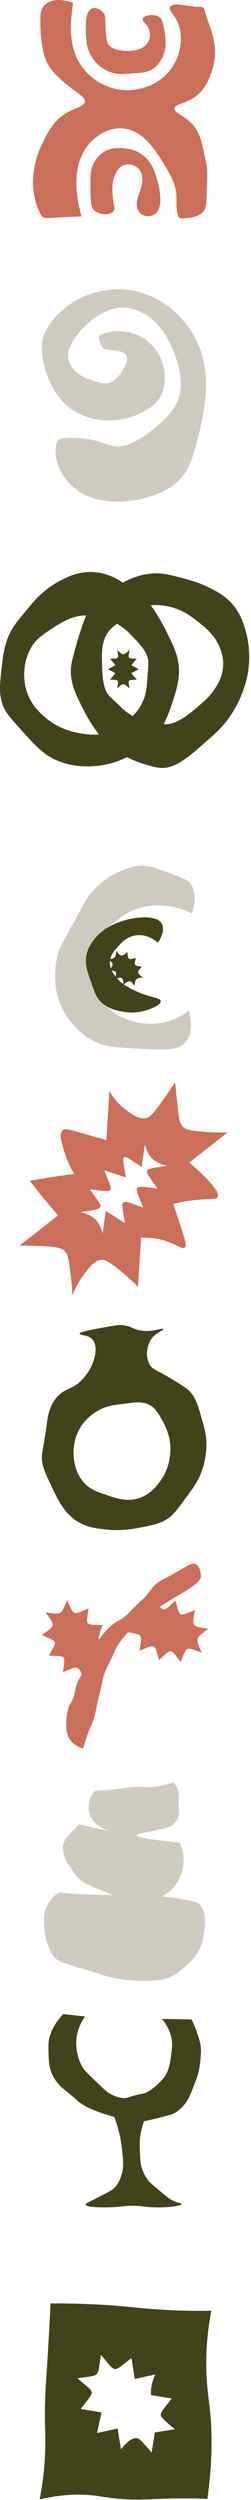
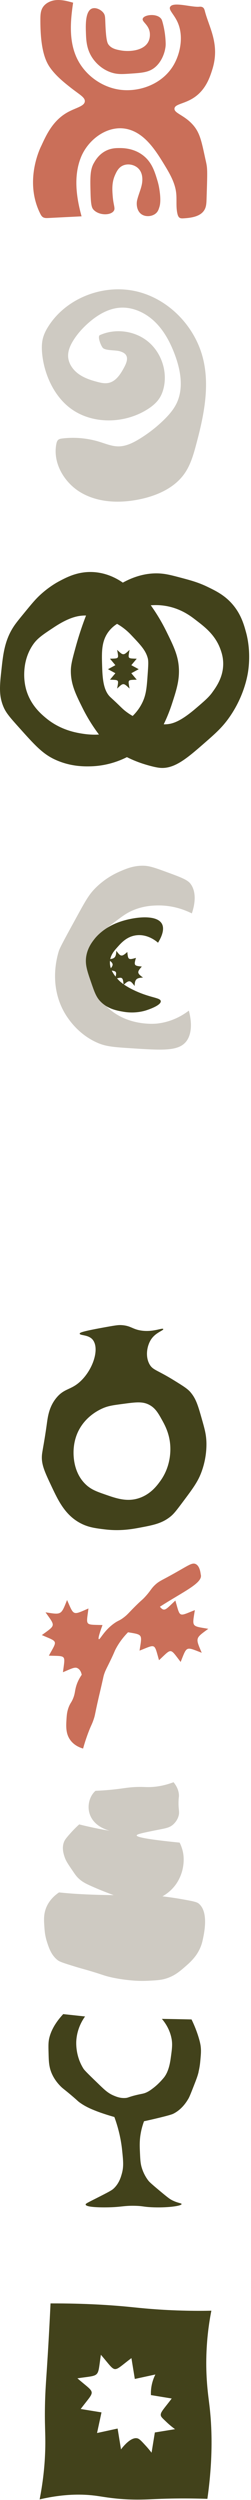
<svg xmlns="http://www.w3.org/2000/svg" width="114" height="1132" viewBox="0 0 114 1132" fill="none">
  <path d="M22.95 1043.02C22.37 1055.26 21.78 1065.08 21.34 1071.84C20.85 1079.32 20.62 1082.07 20.47 1087.39C20.17 1098.28 20.75 1101.55 20.54 1109.24C20.39 1114.61 19.85 1122.33 18 1131.75C29.49 1129.06 38.05 1129.35 43.83 1130.14C46.78 1130.54 50.24 1131.25 56.09 1131.63C62.36 1132.03 66.72 1131.76 70.88 1131.58C76.35 1131.35 84.24 1131.17 94.19 1131.5C96.88 1112.58 96.25 1098.49 95.09 1088.9C94.58 1084.69 93.54 1077.78 93.7 1068.07C93.85 1058.86 95.01 1051.32 96 1046.3C93.38 1046.36 89.47 1046.4 84.73 1046.3C72.54 1046.06 63.66 1045.07 59.47 1044.65C51.19 1043.81 39.09 1042.96 22.94 1043L22.95 1043.02ZM70.33 1101.44L68.84 1110.6C68.2 1109.77 67.29 1108.64 66.11 1107.36C64.29 1105.38 63.39 1104.39 62.5 1104.13C59.38 1103.2 55.42 1108.48 54.96 1109.1L53.42 1099.66L44.08 1101.69L46.1 1092.35L36.66 1090.81C43.45 1081.78 43.64 1084.29 35.16 1076.92C45.85 1075.33 44.21 1076.93 45.82 1066.27C53.2 1074.77 50.7 1074.52 59.69 1067.77L61.23 1077.21L70.57 1075.19C70.03 1076.25 69.44 1077.67 69.03 1079.41C68.55 1081.44 68.49 1083.21 68.55 1084.52C71.7 1085.03 74.84 1085.55 77.99 1086.06C74.6 1090.57 72.85 1092.2 73.01 1093.62C73.1 1094.44 73.98 1095.14 75.45 1096.56C77.04 1098.1 78.49 1099.22 79.5 1099.95C76.44 1100.45 73.39 1100.94 70.33 1101.44Z" fill="#42421B" />
  <path d="M92.011 878.71C91.381 881.58 90.181 883.55 89.871 884.09C88.241 886.91 85.471 889.32 85.131 889.62C81.991 892.38 79.941 894.19 76.621 895.48C73.761 896.59 71.531 896.7 67.121 896.91C62.681 897.12 59.191 896.72 56.971 896.45C53.461 896.02 50.861 895.43 50.191 895.27C47.251 894.59 46.931 894.28 41.761 892.72C37.791 891.52 37.031 891.42 32.941 890.14C29.111 888.95 27.181 888.33 26.291 887.66C23.311 885.41 22.221 882.05 21.351 879.37C20.451 876.61 20.281 874.38 20.171 872.8C19.951 869.75 19.771 867.17 20.781 864.33C22.141 860.5 24.971 858.13 26.811 856.9C28.291 857.05 30.221 857.24 32.481 857.41C33.841 857.51 35.931 857.65 39.201 857.8C42.271 857.94 46.471 858.08 51.631 858.13C47.321 856.58 43.761 855.08 41.021 853.85C38.921 852.9 37.041 851.99 35.231 850.11C34.481 849.33 33.921 848.5 32.801 846.85C30.881 844.03 29.921 842.61 29.361 840.93C28.891 839.52 28.031 836.92 29.001 834.21C29.431 833.01 30.281 832.03 31.971 830.13C33.541 828.36 34.961 827.01 35.971 826.1C38.161 826.66 40.461 827.18 42.841 827.68C45.141 828.17 47.441 828.61 49.771 828.96C37.711 825.53 38.951 814.6 43.391 810.89C47.721 810.72 51.201 810.36 53.601 810.06C56.651 809.68 58.131 809.37 61.131 809.2C64.641 809.01 65.751 809.27 68.161 809.2C70.691 809.12 74.331 808.69 78.821 807C79.831 808.22 81.031 810.09 81.251 812.5C81.351 813.6 81.141 813.69 81.091 815.81C81.001 819.5 81.601 820.2 81.171 822.02C80.661 824.17 79.261 825.56 78.861 825.95C77.001 827.76 75.021 827.88 70.321 828.84C64.981 829.92 62.101 830.51 62.081 831.09C62.061 831.74 65.551 832.76 81.591 834.35C82.141 835.44 82.841 837.12 83.211 839.25C83.321 839.92 83.841 843.21 82.711 847.29C81.891 850.22 80.591 852.22 80.151 852.88C78.031 856 75.421 857.77 73.791 858.68C76.051 858.94 79.221 859.36 83.011 860.04C87.201 860.79 89.321 861.18 90.231 861.93C94.991 865.8 92.641 875.82 92.001 878.73L92.011 878.71Z" fill="#CECAC2" />
  <path d="M63.003 303.02L59.643 304.84L62.103 307.77C57.873 307.92 58.123 307.65 58.853 311.8C56.043 309.12 56.003 309.13 53.193 311.8C53.933 307.64 54.163 307.93 49.943 307.77L52.403 304.84L49.043 303.02L52.403 301.2L49.943 298.27C54.173 298.12 53.923 298.39 53.193 294.24C56.003 296.92 56.043 296.91 58.853 294.24C58.113 298.4 57.883 298.11 62.103 298.27L59.643 301.2L63.003 303.02Z" fill="#42421B" />
  <path d="M111.793 286.49C110.813 282.88 109.413 277.75 105.043 273.01C101.603 269.29 97.882 267.49 94.233 265.72C90.073 263.71 86.573 262.78 82.683 261.74C78.103 260.52 75.532 259.84 72.463 259.66C69.243 259.48 63.223 259.72 55.783 263.82C53.353 262.12 48.053 258.98 40.973 259C34.743 259.02 30.103 261.48 26.853 263.2C26.033 263.63 22.383 265.61 18.433 269.21C16.143 271.3 14.562 273.21 11.422 277.03C8.772 280.26 7.443 281.87 6.373 283.45C2.133 289.74 1.413 296.25 0.683 303.01C-0.127 310.41 -0.628 314.95 1.632 320.2C2.782 322.88 4.693 325.04 8.473 329.25C15.653 337.26 19.253 341.27 24.873 343.89C31.853 347.15 38.233 347.07 40.973 347.01C48.703 346.84 54.563 344.39 57.643 342.84C59.533 343.79 62.332 345.05 65.862 346.12C66.602 346.35 70.123 347.421 72.463 347.671C79.043 348.371 84.772 343.51 92.632 336.66C97.962 332.01 101.182 329.21 104.592 324.19C111.132 314.57 112.493 305.47 112.743 303.66C113.953 294.84 112.233 288.1 111.793 286.48V286.49ZM60.252 324.2C59.163 323.58 58.083 322.87 57.013 322.04C55.863 321.14 55.172 320.43 53.882 319.18C51.492 316.87 50.473 316.01 49.933 315.47C46.713 312.25 46.533 306.19 46.373 301.18C46.193 295.27 46.033 290.06 49.573 285.68C50.843 284.1 52.222 283.09 53.172 282.49C53.862 282.88 54.823 283.46 55.893 284.26C57.523 285.47 58.693 286.61 59.553 287.52C63.883 292.08 66.143 294.45 67.103 298.01C67.483 299.43 67.343 301.46 67.053 305.52C66.643 311.32 66.393 314.52 64.643 318.14C63.883 319.71 62.572 321.92 60.252 324.2ZM38.103 332.31C35.003 331.86 27.663 330.77 20.873 325.14C18.633 323.28 14.193 319.5 12.103 312.97C11.803 312.04 10.883 308.95 11.002 304.82C11.062 302.86 11.303 297.12 15.143 291.69C17.093 288.93 19.583 287.29 24.543 284.02C31.203 279.62 35.203 278.83 38.103 278.72C38.513 278.71 38.843 278.71 39.073 278.71C37.793 282.01 36.083 286.79 34.443 292.71C32.943 298.14 32.192 300.911 32.172 303.671C32.122 309.831 34.413 314.411 37.533 320.671C39.073 323.751 41.432 327.96 44.943 332.61C43.322 332.71 40.933 332.72 38.103 332.31ZM96.422 313.52C94.802 315.75 92.883 317.391 89.043 320.671C82.063 326.641 78.423 327.83 75.323 327.97C74.923 327.99 74.592 327.99 74.362 327.98C75.452 325.73 76.863 322.53 78.143 318.58C80.043 312.75 81.453 308.4 81.263 303.02C81.043 297 78.912 292.69 75.502 285.78C73.013 280.73 70.422 276.79 68.483 274.08C70.142 273.95 72.533 273.9 75.323 274.38C82.073 275.53 86.552 278.93 88.713 280.6C92.312 283.39 97.653 287.12 100.123 294.02C100.593 295.32 101.343 297.49 101.373 300.41C101.433 306.62 98.152 311.12 96.422 313.51V313.52Z" fill="#42421B" />
-   <path d="M79.52 490.03C78.29 491.93 76.55 494.56 74.38 497.65C69.08 505.16 67.83 505.96 66.47 506.26C62.98 507.04 59.6 504.41 56.57 502.04C52.95 499.22 50.83 496.04 49.69 494.02C49.66 494.43 48.78 508.76 48.76 509.08C48.69 510.28 48.32 516.23 48.32 516.23C46.57 515.74 43.18 514.79 38.87 513.54C31.42 511.39 29.54 510.78 28.4 511.83C26.7 513.38 27.93 517.35 29.27 521.67C30.62 526.02 32.39 529.36 33.71 531.54C30.44 531.98 27.12 532.46 23.75 532.98C20.29 533.52 16.89 534.08 13.56 534.66C15.68 537.51 17.98 540.43 20.45 543.4C22.47 545.82 24.47 548.12 26.44 550.3C24.36 551.92 22.28 553.55 20.21 555.17C16.47 558.09 12.74 561.01 9 563.93C21.35 564.42 26.76 564.02 29.36 566.52C31.21 568.3 31.3 571.65 32.14 577.79C32.65 581.5 32.81 584.59 32.86 586.7C34.78 581.66 37.23 578.12 39.03 575.88C41.5 572.82 43.27 570.69 45.92 570.48C47.52 570.35 49.01 570.96 53.27 574.3C55.73 576.23 59.03 579 62.7 582.69C63.15 575.29 64.06 560.48 64.06 560.48C66.47 560.35 70.13 560.42 74.29 561.63C79.99 563.28 82.73 565.94 84 564.88C84.89 564.13 84.34 562.14 81.48 553.51C80.38 550.18 79.42 547.34 78.68 545.16C81.16 544.55 84.58 543.83 88.71 543.4C95.4 542.69 98.07 543.33 98.82 542.04C99.73 540.48 97.63 536.5 85.95 526.4C86.35 526.09 95.73 518.75 96.12 518.45C98.68 516.44 103.39 512.77 103.39 512.77C98.31 512.86 94.11 512.61 91.06 512.34C85.68 511.86 84.19 511.34 83.03 510.18C81.55 508.72 81.27 506.35 80.77 501.67C80.1 495.4 79.67 491.37 79.52 490V490.03ZM75.9 527.85C64.3 529.77 64.77 528.71 71.62 538.19C59.88 536.81 60.67 535.94 65.04 546.81C53.89 542.9 54.85 542.23 56.74 553.79L48.01 548.34L46.6 558.54C45.19 552.83 42.21 550.06 36.49 548.9C48.09 546.97 47.6 548.02 40.77 538.55C52.51 539.93 51.72 540.81 47.35 529.93L57.14 533.15C55.35 521.43 54.27 521.95 64.37 528.4L65.79 518.19C67.21 523.9 70.18 526.68 75.91 527.84L75.9 527.85Z" fill="#CA6F59" />
  <path d="M87.125 413.603C84.005 412.043 78.365 409.803 71.185 410.003C69.135 410.063 64.995 410.213 60.265 412.253C57.395 413.483 55.465 414.944 51.615 417.864C47.615 420.894 45.615 422.403 44.145 424.443C42.875 426.203 40.585 430.084 40.585 436.614C40.625 439.414 41.115 447.074 46.705 453.864C55.845 464.964 70.275 463.593 71.445 463.463C78.485 462.673 83.475 459.374 85.775 457.614C88.155 466.714 85.375 470.633 84.465 471.723C80.875 476.053 73.715 475.584 59.405 474.654C52.165 474.184 48.465 473.913 44.845 472.433C34.725 468.283 29.865 459.683 28.775 457.623C22.325 445.433 25.925 433.283 26.705 430.663C27.165 429.113 30.015 423.933 35.705 413.583C39.255 407.123 40.735 404.693 43.505 401.953C47.505 398.003 51.665 395.804 54.415 394.614C57.365 393.334 60.695 391.923 65.155 392.003C67.935 392.053 70.665 393.033 76.005 394.993C82.075 397.213 85.135 398.364 86.485 400.134C89.905 404.604 87.915 411.333 87.125 413.623V413.603Z" fill="#CECAC2" />
  <path d="M71.778 426.884C71.088 426.274 67.017 422.774 61.708 423.534C57.627 424.114 55.148 426.864 53.548 428.644C51.918 430.444 50.167 432.383 49.938 435.253C49.648 439.053 52.208 441.933 53.548 443.443C54.158 444.123 55.968 446.064 60.898 448.404C68.318 451.934 72.858 451.673 73.018 453.333C73.208 455.313 66.908 457.333 66.298 457.523C65.178 457.873 61.198 459.024 55.948 458.114C53.238 457.644 49.118 456.934 45.798 453.644C43.708 451.574 42.918 449.274 41.328 444.664C39.518 439.434 38.478 436.403 39.268 432.483C39.968 429.013 41.748 426.674 42.878 425.224C43.508 424.414 46.738 420.374 53.278 417.824C59.878 415.254 71.118 413.724 73.568 418.364C74.048 419.274 74.918 421.764 71.778 426.874V426.884Z" fill="#42421B" />
  <path d="M52.21 443.273C53.21 439.873 53.05 439.674 49.54 439.354C51.81 436.834 51.73 436.334 49 434.354C52.03 434.244 52.72 433.543 52.83 430.523C54.84 433.283 55.3 433.313 57.83 431.063C58.14 434.593 58.36 434.723 61.75 433.733C60.74 437.123 60.91 437.344 64.42 437.654C62.15 440.174 62.24 440.674 64.96 442.654C61.93 442.764 61.24 443.463 61.13 446.483C59.13 443.743 58.66 443.683 56.13 445.943C55.82 442.423 55.59 442.273 52.21 443.273Z" fill="#42421B" />
  <path d="M45.374 151.735C52.374 148.595 61.094 149.726 67.074 154.536C73.054 159.346 76.014 167.626 74.454 175.136C74.064 176.986 73.424 178.796 72.384 180.376C70.954 182.546 68.854 184.196 66.634 185.556C55.734 192.246 40.524 192.186 30.764 183.916C27.054 180.776 24.244 176.656 22.294 172.206C20.634 168.416 19.564 164.366 19.154 160.246C18.924 157.916 18.895 155.536 19.465 153.266C20.005 151.106 21.074 149.105 22.304 147.255C30.664 134.625 47.404 128.466 62.144 131.976C76.874 135.486 88.854 148.075 92.324 162.815C95.314 175.515 92.454 188.816 89.064 201.416C87.854 205.936 86.524 210.526 83.854 214.366C79.294 220.936 71.384 224.425 63.554 226.065C54.754 227.905 45.164 227.705 37.294 223.355C29.424 219.015 23.844 209.845 25.584 201.025C25.724 200.315 25.934 199.566 26.494 199.116C26.964 198.736 27.604 198.636 28.204 198.556C33.884 197.856 39.704 198.376 45.164 200.056C48.024 200.936 50.864 202.136 53.854 202.126C57.144 202.106 60.244 200.606 63.064 198.906C67.204 196.416 71.055 193.436 74.505 190.056C76.715 187.886 78.784 185.515 80.154 182.735C83.504 175.895 82.064 167.666 79.384 160.536C77.314 155.006 74.465 149.646 70.195 145.576C65.924 141.506 60.064 138.835 54.184 139.355C48.974 139.815 44.244 142.665 40.304 146.105C37.554 148.505 35.075 151.245 33.175 154.355C31.884 156.465 30.854 158.845 30.934 161.315C31.044 164.475 33.014 167.355 35.554 169.235C38.094 171.115 41.175 172.136 44.234 172.936C45.855 173.356 47.535 173.726 49.175 173.416C52.684 172.746 54.835 169.286 56.505 166.126C57.395 164.426 58.264 162.295 57.175 160.715C56.575 159.845 55.534 159.405 54.524 159.085C52.554 158.455 48.464 158.846 46.864 157.686C46.004 157.056 44.064 152.326 45.364 151.746L45.374 151.735Z" fill="#CECAC2" />
  <path d="M46.989 5.832C47.969 7.122 47.689 8.172 47.969 12.972C48.309 18.642 48.849 19.642 49.339 20.262C50.719 22.042 52.9 22.462 54.68 22.792C58.64 23.542 65.209 23.072 67.359 18.912C68.289 17.112 68.079 15.222 68.029 14.792C67.549 11.072 64.309 9.892 64.839 8.412C65.479 6.622 71.1 5.972 73.079 8.362C73.23 8.552 73.469 8.762 73.749 9.762C74.669 12.982 75.169 16.322 75.249 19.672C75.269 20.782 75.159 21.502 74.949 22.512C74.779 23.342 73.829 27.472 70.62 30.292C67.779 32.782 64.57 32.992 59.099 33.352C55.459 33.592 53.149 33.752 50.219 32.712C45.879 31.172 43.349 28.142 42.359 26.802C39.289 22.612 39.139 18.322 39.019 14.802C38.909 11.572 38.689 5.082 41.739 3.882C43.429 3.222 45.819 4.292 46.999 5.842L46.989 5.832Z" fill="#CA6F59" />
  <path d="M77.33 3.052C78.74 0.652 87.1 3.412 90.59 3.042C90.8 3.022 91.5 2.942 92.11 3.332C92.69 3.702 92.9 4.432 93.07 5.092C94.95 12.442 100.05 20.102 96.4 31.572C95.4 34.722 93.66 40.182 88.67 43.802C84.12 47.102 79.49 46.972 79.25 49.122C79.01 51.252 83.51 52.022 87.43 56.312C90.66 59.842 91.45 63.552 93.05 70.962C94.23 76.442 94.32 74.712 93.81 90.332C93.76 91.812 93.7 93.342 93.05 94.672C91.42 98.012 87.02 98.662 83.31 98.872C82.72 98.902 82.09 98.932 81.59 98.612C81.04 98.272 80.79 97.612 80.63 96.982C79.82 93.822 80.38 90.482 80 87.252C79.44 82.522 76.9 78.292 74.42 74.232C70.34 67.542 65.5 60.272 57.87 58.462C49.1 56.382 40.01 63.002 36.7 71.392C33.389 79.782 34.63 89.272 37.05 97.962C32.01 98.212 26.96 98.462 21.92 98.722C21.09 98.762 20.2 98.792 19.5 98.342C18.91 97.972 18.56 97.332 18.25 96.712C10.63 81.402 18.8 65.942 18.8 65.942C21.09 60.952 24.06 54.492 30.77 50.802C34.46 48.772 38.31 48.122 38.52 45.942C38.7 44.082 36.05 42.812 32.07 39.672C29.25 37.452 25.18 34.242 22.489 30.262C20.13 26.762 18.29 20.852 18.34 8.862C18.34 7.132 18.38 5.342 19.16 3.802C20.33 1.492 22.99 0.232 25.57 0.032C28.15 -0.158 30.71 0.532 33.21 1.212C32 9.272 31.32 17.792 34.46 25.312C37.96 33.712 46.33 39.872 55.39 40.732C64.11 41.552 73.96 37.772 78.83 29.492C81.83 24.382 83.499 16.592 80.74 10.242C79.079 6.432 76.43 4.522 77.29 3.052H77.33Z" fill="#CA6F59" />
  <path d="M42.539 74.012C43.179 72.812 44.769 69.942 48.129 68.262C50.589 67.032 52.829 67.032 54.509 67.042C55.989 67.052 60.819 67.103 65.059 70.422C69.009 73.513 70.279 77.732 71.519 81.842C72.149 83.942 72.379 85.552 72.549 86.832C73.139 91.212 72.579 93.132 72.429 93.622C72.079 94.762 71.789 95.702 70.909 96.512C69.189 98.102 66.039 98.382 64.099 96.903C62.009 95.302 61.929 92.262 62.239 90.842C62.789 88.352 63.909 86.012 64.419 83.512C64.759 81.832 65.039 78.532 62.879 76.332C61.149 74.562 58.179 73.933 55.869 74.942C53.779 75.853 52.909 77.802 52.219 79.342C50.769 82.592 50.969 85.792 51.169 88.562C51.509 93.222 52.549 94.342 51.609 95.592C50.049 97.652 44.889 97.552 42.499 94.983C41.779 94.213 41.279 93.183 41.129 87.692C40.949 80.642 40.859 77.113 42.519 74.003L42.539 74.012Z" fill="#CA6F59" />
  <path d="M86.539 630.426C85.169 628.826 83.129 627.566 79.049 625.046C71.209 620.206 69.419 620.426 67.919 617.766C65.999 614.376 66.649 609.786 68.429 606.816C70.499 603.346 74.399 602.486 74.149 601.806C73.859 601.046 69.539 603.386 63.869 602.446C60.089 601.816 59.439 600.346 55.419 600.036C53.949 599.926 52.979 600.036 48.499 600.836C37.109 602.866 36.209 603.416 36.199 603.876C36.189 604.846 40.308 604.206 42.218 606.786C45.248 610.876 42.249 620.056 36.619 625.386C32.259 629.516 29.269 628.516 25.629 632.926C22.399 636.816 21.779 641.186 21.379 643.916C21.349 644.136 21.339 644.186 21.269 644.716C20.259 652.106 19.349 656.406 19.109 658.306C18.549 662.766 20.179 666.226 23.449 673.136C26.449 679.486 29.579 686.096 36.629 689.766C40.169 691.606 43.309 691.996 47.548 692.516C54.578 693.376 59.979 692.396 63.609 691.716C69.589 690.586 73.489 689.846 77.379 686.756C78.999 685.466 80.279 683.756 82.849 680.336C87.409 674.256 89.679 671.216 91.289 667.106C94.229 659.576 93.799 653.076 93.669 651.596C93.429 648.756 92.849 646.676 91.669 642.526C89.949 636.466 89.038 633.366 86.549 630.456L86.539 630.426ZM63.199 678.346C57.679 680.216 52.678 678.436 47.819 676.746C43.858 675.366 41.249 674.466 38.699 671.926C32.689 665.956 33.369 657.256 33.479 655.816C33.779 652.006 34.989 649.256 35.449 648.296C38.659 641.556 44.529 638.686 46.159 637.916C48.959 636.596 51.229 636.306 55.769 635.706C61.749 634.906 64.819 634.496 67.909 636.186C70.629 637.676 71.919 639.986 73.679 643.156C74.919 645.386 77.139 649.456 77.359 655.206C77.459 657.766 77.319 664.486 72.699 670.766C71.269 672.716 68.439 676.566 63.209 678.346H63.199Z" fill="#42421B" />
  <path d="M91.63 748.398C84.27 745.558 84.97 745.248 82.05 752.558C77.06 746.108 78.16 746.208 72.22 751.768C69.96 743.928 70.93 744.448 63.37 747.428C64.56 739.928 64.98 740.238 58.15 739.108C55.28 742.028 53.6 744.718 52.59 746.628C51.91 747.918 52.18 747.638 50.56 751.058C48.45 755.488 47.87 756.238 47.17 758.518C46.99 759.098 47.09 758.848 46.12 763.088C45.48 765.868 45.33 766.448 44.85 768.518C43.01 776.478 43.3 776.308 42.52 778.608C41.66 781.138 41.37 781.138 40.03 784.728C38.92 787.678 38.19 790.138 37.74 791.768C35.97 791.258 33.58 790.188 31.93 787.918C29.77 784.958 30 781.528 30.22 778.088C30.32 776.608 30.46 774.718 31.39 772.538C32.06 770.988 32.44 770.878 33.15 769.178C34.08 766.948 33.94 765.888 34.51 763.808C34.88 762.458 35.6 760.538 37.11 758.358C37.03 757.978 36.67 755.928 34.95 755.258C33.83 754.818 32.2 755.658 28.58 757.208C29.62 749.128 30.32 749.968 22.19 749.698C26.13 742.558 26.45 743.608 19 740.378C25.4 735.728 25.21 736.478 20.67 730.068C27.98 731.218 27.72 731.338 30.46 724.498C33.65 731.708 32.94 731.438 40.18 728.328C39.14 736.408 38.43 735.568 46.56 735.838C44.7 740.848 44.6 742.088 44.89 742.238C45.46 742.518 47.19 738.348 51.92 735.018C53.89 733.638 54.11 733.988 56.17 732.428C58.09 730.978 58.46 730.248 61.81 726.958C64.57 724.248 64.4 724.668 65.82 723.138C68.45 720.298 68.58 719.348 70.48 717.598C71.94 716.248 73.01 715.748 75.78 714.268C85.3 709.158 87.06 707.288 88.93 708.238C89.65 708.608 90.79 709.598 91.17 712.908C92.41 716.758 83.09 720.768 72.62 727.548C74.7 729.998 75.19 728.908 79.65 724.728C81.92 732.568 80.95 732.048 88.5 729.068C87.26 736.878 86.87 736.218 94.61 737.538C88.63 741.888 88.73 741.618 91.63 748.398Z" fill="#CA6F59" />
  <path d="M90.206 938.19C89.736 940.11 89.166 941.57 88.046 944.43C86.736 947.77 86.076 949.45 85.556 950.33C84.706 951.75 82.696 955.04 78.886 957.03C78.386 957.29 77.636 957.64 72.346 958.93C69.466 959.63 67.066 960.17 65.416 960.52C64.966 961.72 64.446 963.34 64.046 965.3C63.306 968.95 63.426 971.8 63.576 974.93C63.726 978.16 63.806 979.78 64.486 981.87C65.456 984.86 66.936 986.83 67.386 987.41C67.746 987.87 68.165 988.36 72.266 991.79C76.486 995.32 77.216 995.79 78.076 996.23C80.826 997.64 82.496 997.57 82.475 998.02C82.445 998.92 75.586 999.81 68.686 999.45C64.996 999.26 64.996 998.91 61.426 998.81C56.716 998.69 55.436 999.27 50.576 999.46C46.936 999.6 39.106 999.6 38.896 998.26C38.816 997.76 39.866 997.37 45.706 994.39C50.296 992.05 50.996 991.61 51.806 990.81C54.116 988.54 54.886 985.84 55.316 984.32C56.236 981.09 55.976 978.57 55.466 973.64C55.336 972.35 54.996 969.47 54.126 965.82C53.436 962.94 52.646 960.5 51.936 958.59C50.786 958.27 49.216 957.82 47.366 957.2C46.296 956.85 45.116 956.45 43.786 955.93C41.696 955.11 39.035 954.06 36.266 952.09C35.115 951.27 35.646 951.51 32.116 948.54C28.786 945.75 28.506 945.7 27.446 944.62C26.696 943.85 24.846 941.91 23.556 939.01C22.216 935.98 22.146 933.4 22.056 929.72C21.966 926.25 21.916 924.52 22.476 922.43C23.785 917.5 27.136 913.75 28.406 912.33C28.526 912.19 28.636 912.08 28.706 912C32.026 912.36 35.316 912.71 38.636 913.07C37.436 914.73 35.046 918.54 34.666 923.93C34.596 924.91 34.246 930.94 37.906 936.71C38.456 937.58 40.716 939.76 45.236 944.12C47.706 946.5 49.246 947.9 51.716 948.93C52.866 949.41 54.626 950.13 56.876 949.99C58.266 949.9 58.185 949.59 61.475 948.76C64.496 948 65.076 948.14 66.646 947.4C67.806 946.85 68.546 946.28 69.636 945.46C71.686 943.89 73.186 942.21 73.906 941.38C74.056 941.21 74.226 941.01 74.326 940.89C76.436 938.37 77.165 934.61 77.516 932.11C78.115 927.82 78.426 925.67 77.886 922.98C77.076 918.89 75.025 915.92 73.516 914.16C75.755 914.2 78.006 914.24 80.256 914.28C82.506 914.32 84.755 914.37 86.996 914.42C88.445 917.38 89.376 919.94 89.986 921.83C90.896 924.68 91.086 926.09 91.136 926.49C91.396 928.55 91.256 930.08 91.056 932.36C90.916 933.93 90.756 935.8 90.166 938.21L90.206 938.19Z" fill="#42421B" />
</svg>